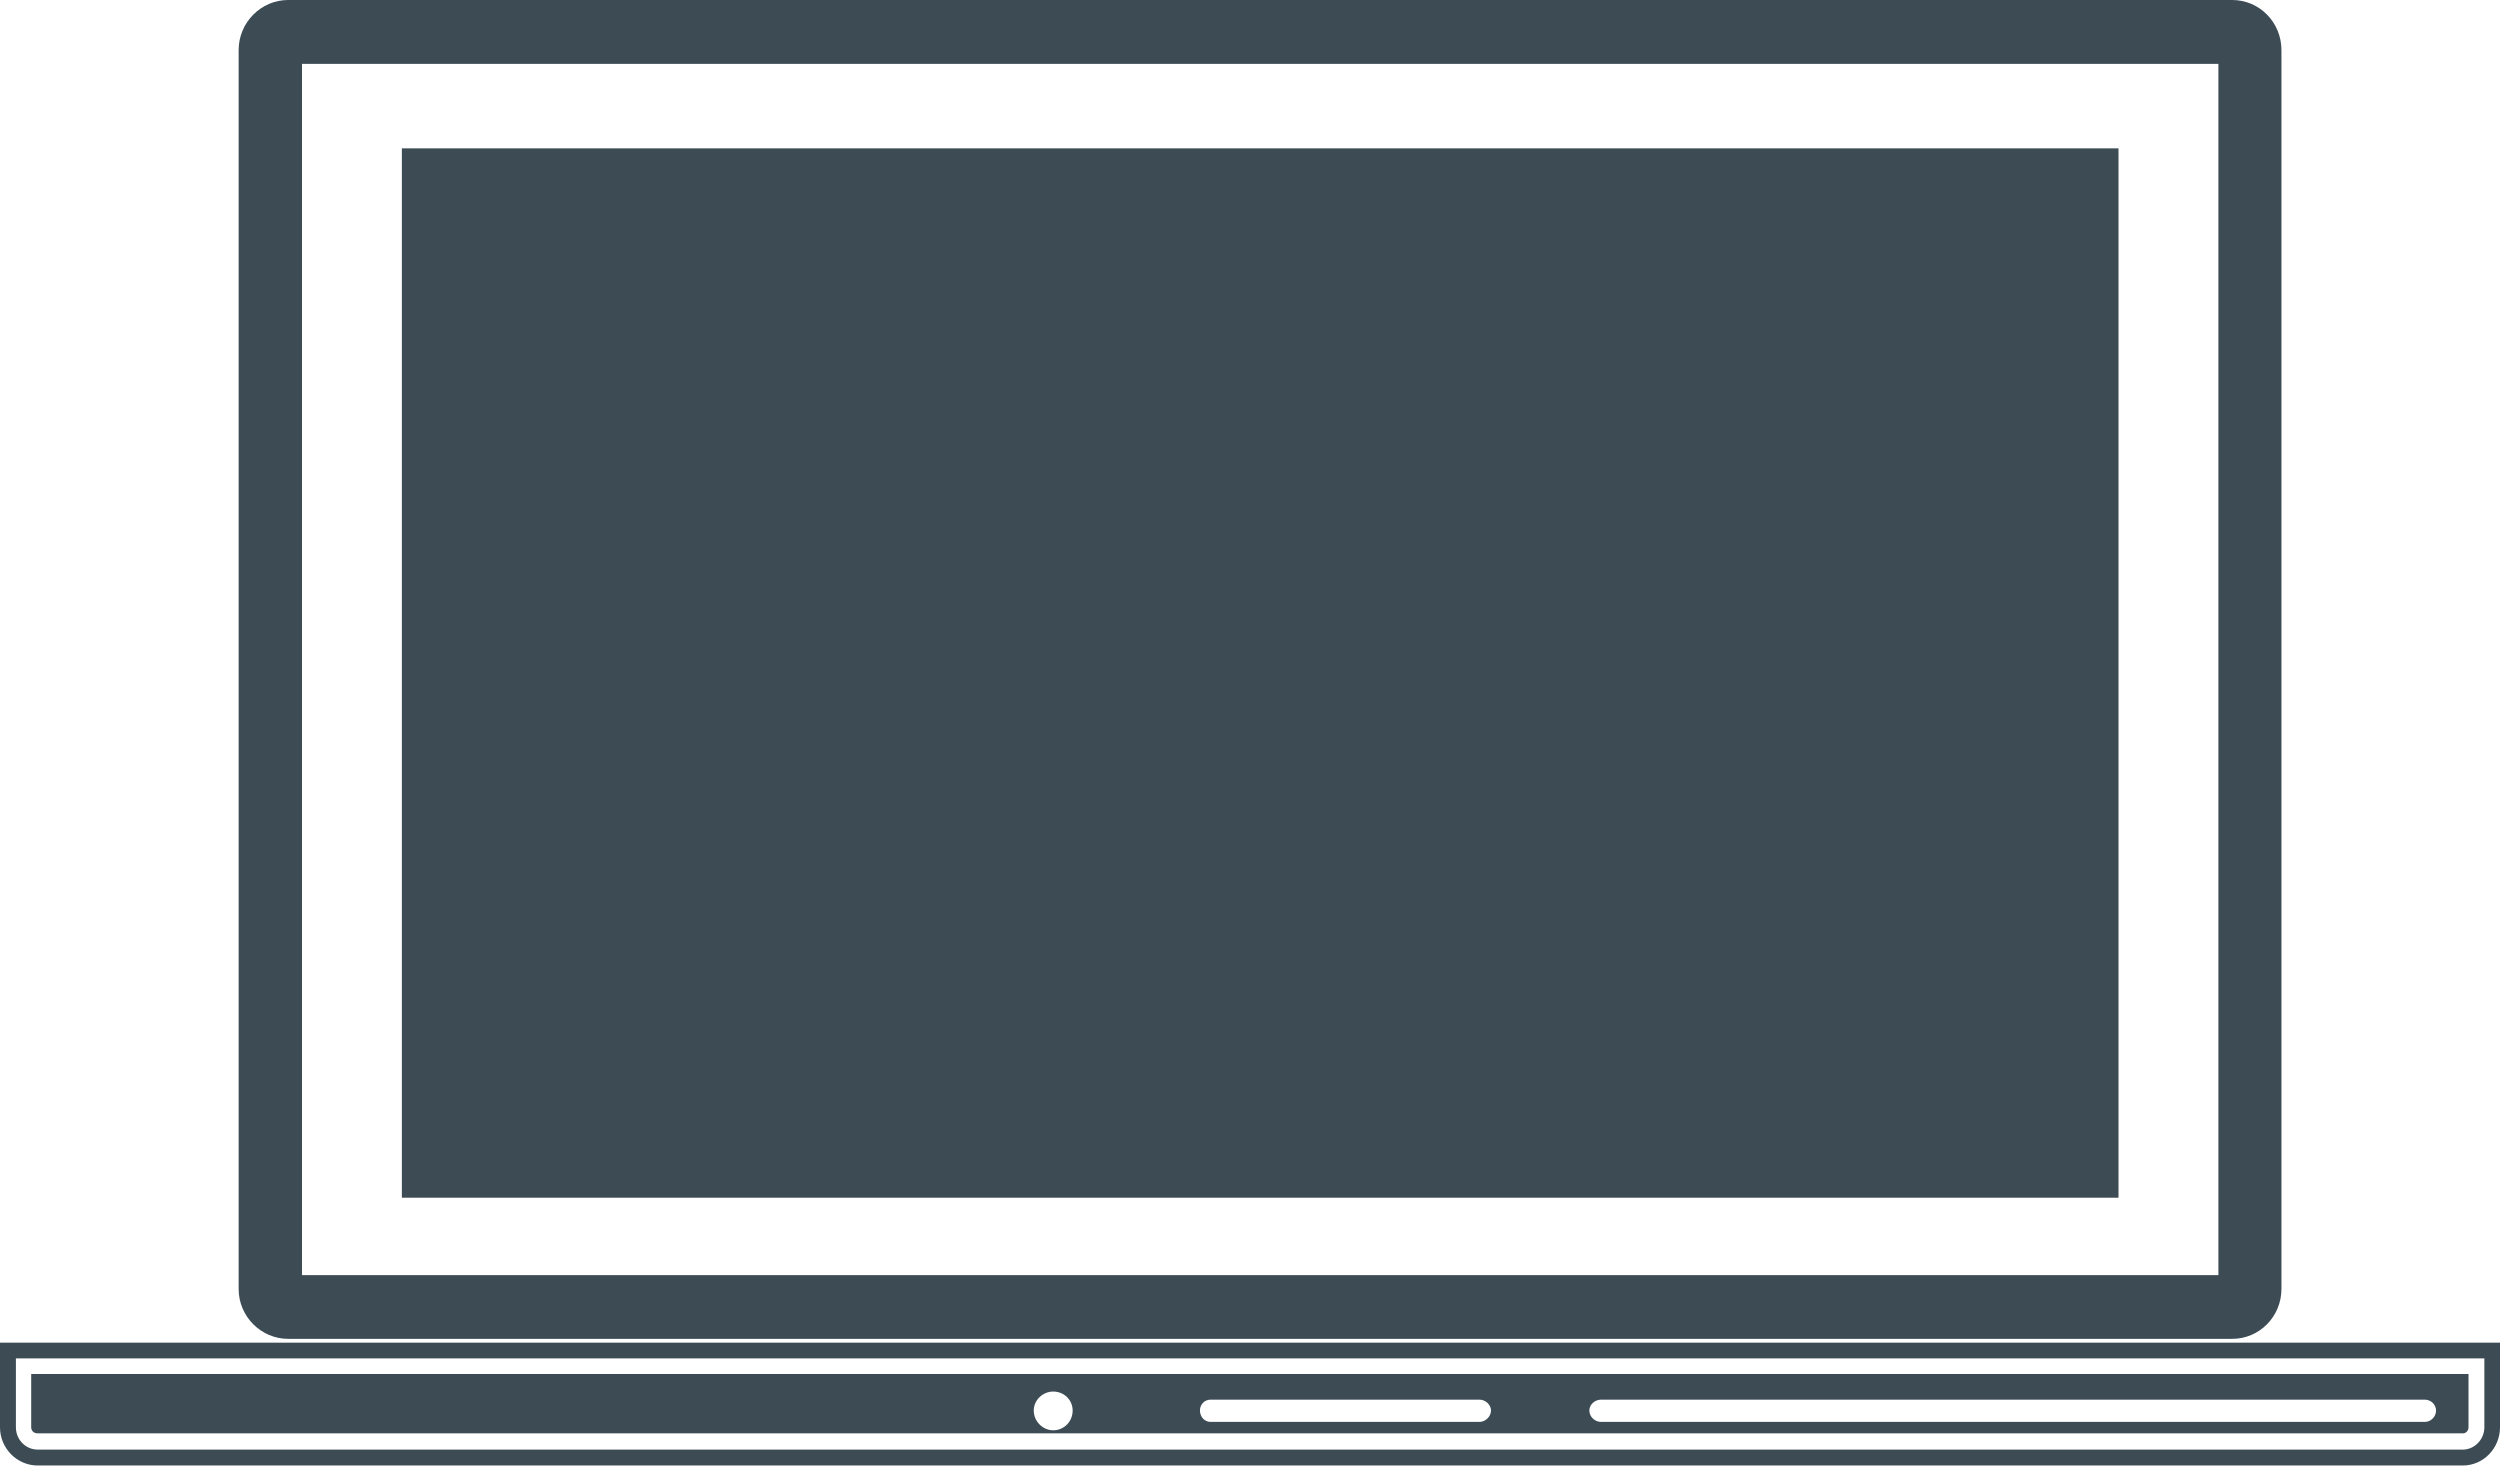
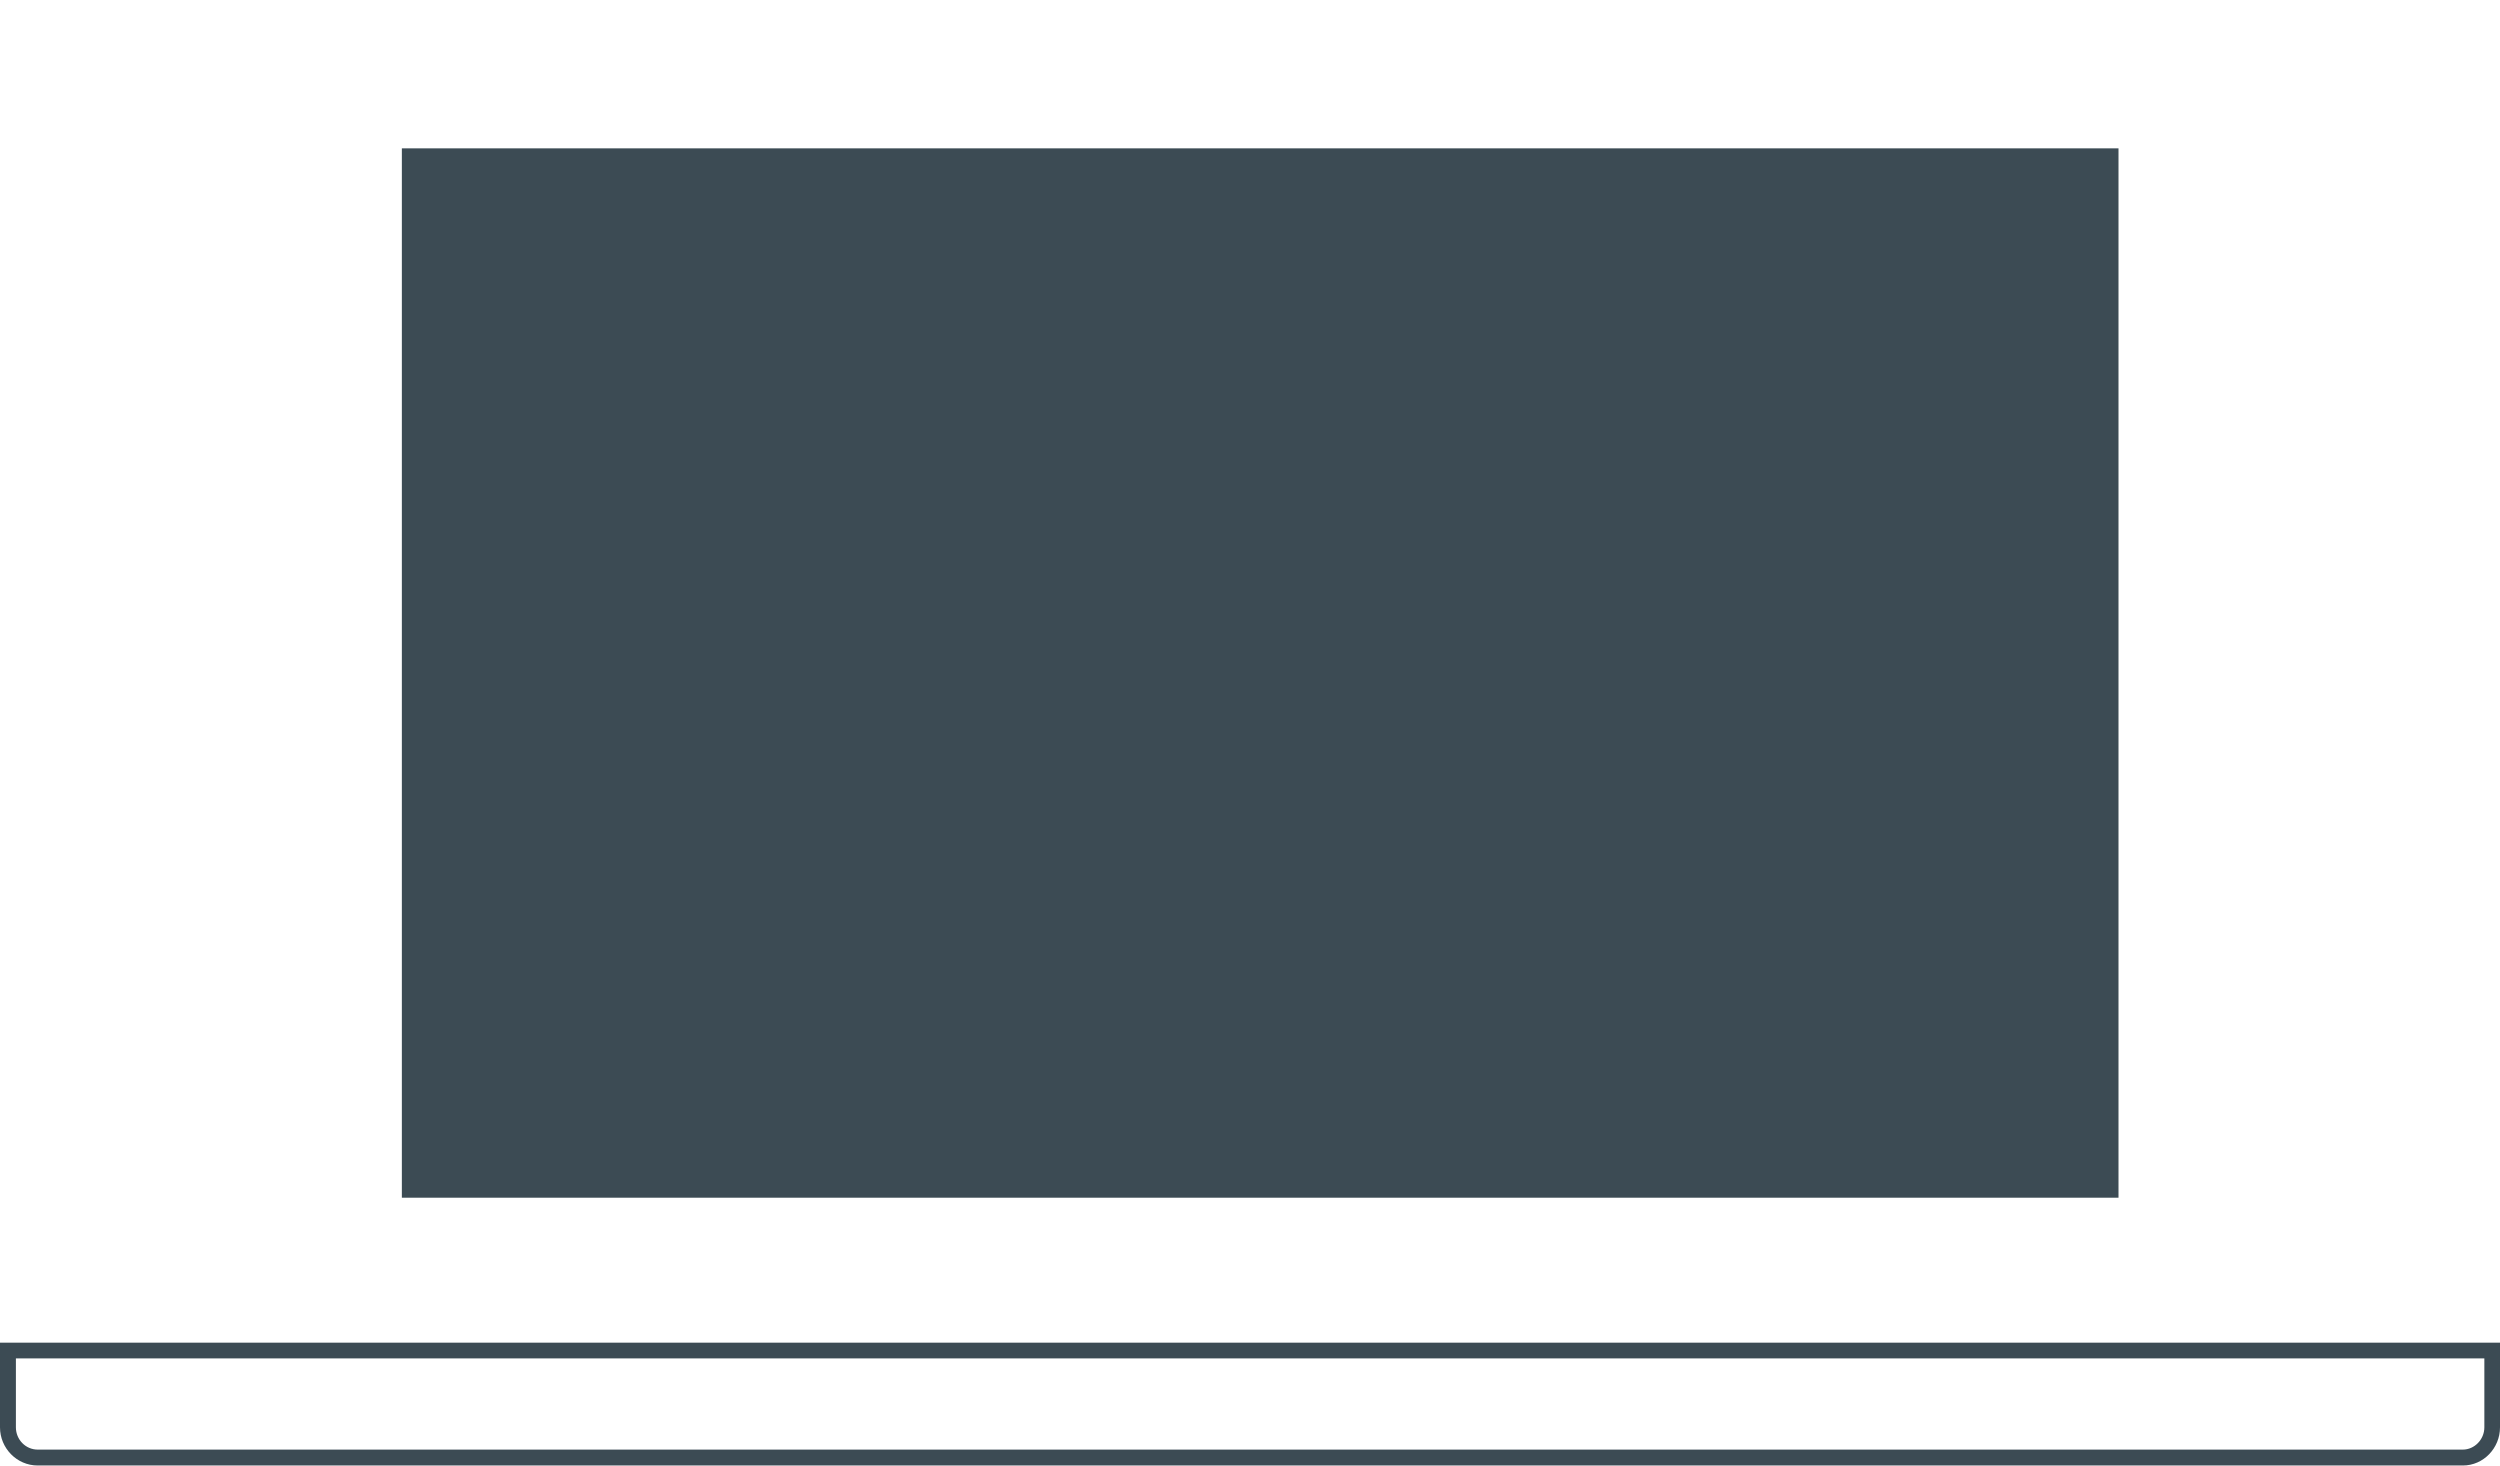
<svg xmlns="http://www.w3.org/2000/svg" version="1.1" id="Ebene_1" x="0px" y="0px" viewBox="0 0 50 29.31" enable-background="new 0 0 50 29.31" xml:space="preserve">
  <g>
    <g>
      <g>
-         <path fill="#3C4B54" d="M44.644,26.777H5.763c-0.542,0-0.99-0.448-0.99-0.996V1.002C4.772,0.451,5.22,0,5.763,0h38.882     c0.548,0,0.984,0.451,0.984,1.002V25.78C45.628,26.328,45.192,26.777,44.644,26.777z M6.04,25.503h38.328V1.278H6.04V25.503z" />
-       </g>
+         </g>
    </g>
    <g>
      <g>
        <rect x="8.037" y="2.967" fill="#3C4B54" width="34.333" height="20.987" />
      </g>
    </g>
    <g>
-       <path fill="#3C4B54" d="M49.258,28.667c0.059,0,0.112-0.05,0.112-0.121v-1.066H0.624v1.066c0,0.071,0.053,0.121,0.13,0.121H49.258    z M32.023,27.993h16.474c0.124,0,0.224,0.1,0.224,0.218c0,0.121-0.1,0.227-0.224,0.227H32.023c-0.13,0-0.236-0.106-0.236-0.227    C31.787,28.093,31.894,27.993,32.023,27.993z M24.211,27.993h5.379c0.118,0,0.23,0.1,0.23,0.218c0,0.121-0.112,0.227-0.23,0.227    h-5.379c-0.124,0-0.212-0.106-0.212-0.227C23.998,28.093,24.087,27.993,24.211,27.993z M21.064,27.831    c0.218,0,0.389,0.168,0.389,0.38c0,0.218-0.171,0.395-0.389,0.395c-0.206,0-0.389-0.177-0.389-0.395    C20.675,27.999,20.858,27.831,21.064,27.831z" />
      <path fill="#3C4B54" d="M0,26.853v1.694c0,0.416,0.336,0.763,0.754,0.763h48.504c0.412,0,0.742-0.348,0.742-0.763v-1.694H0z     M49.687,27.168v1.379c0,0.245-0.2,0.445-0.43,0.445H0.754c-0.241,0-0.436-0.2-0.436-0.445v-1.379" />
    </g>
  </g>
</svg>